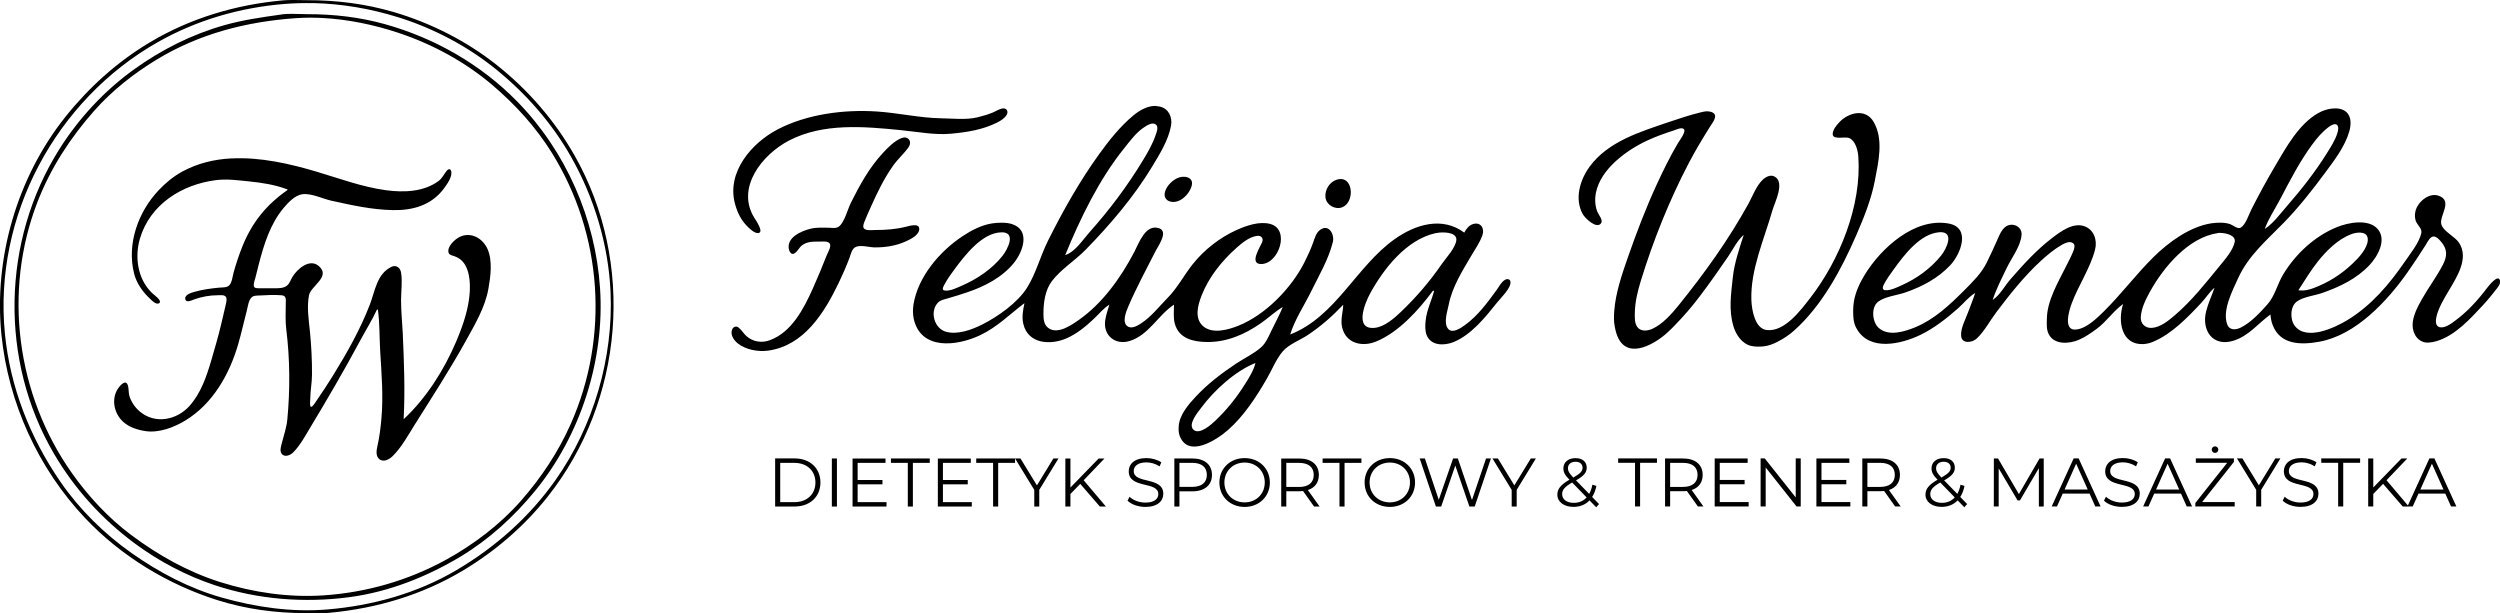
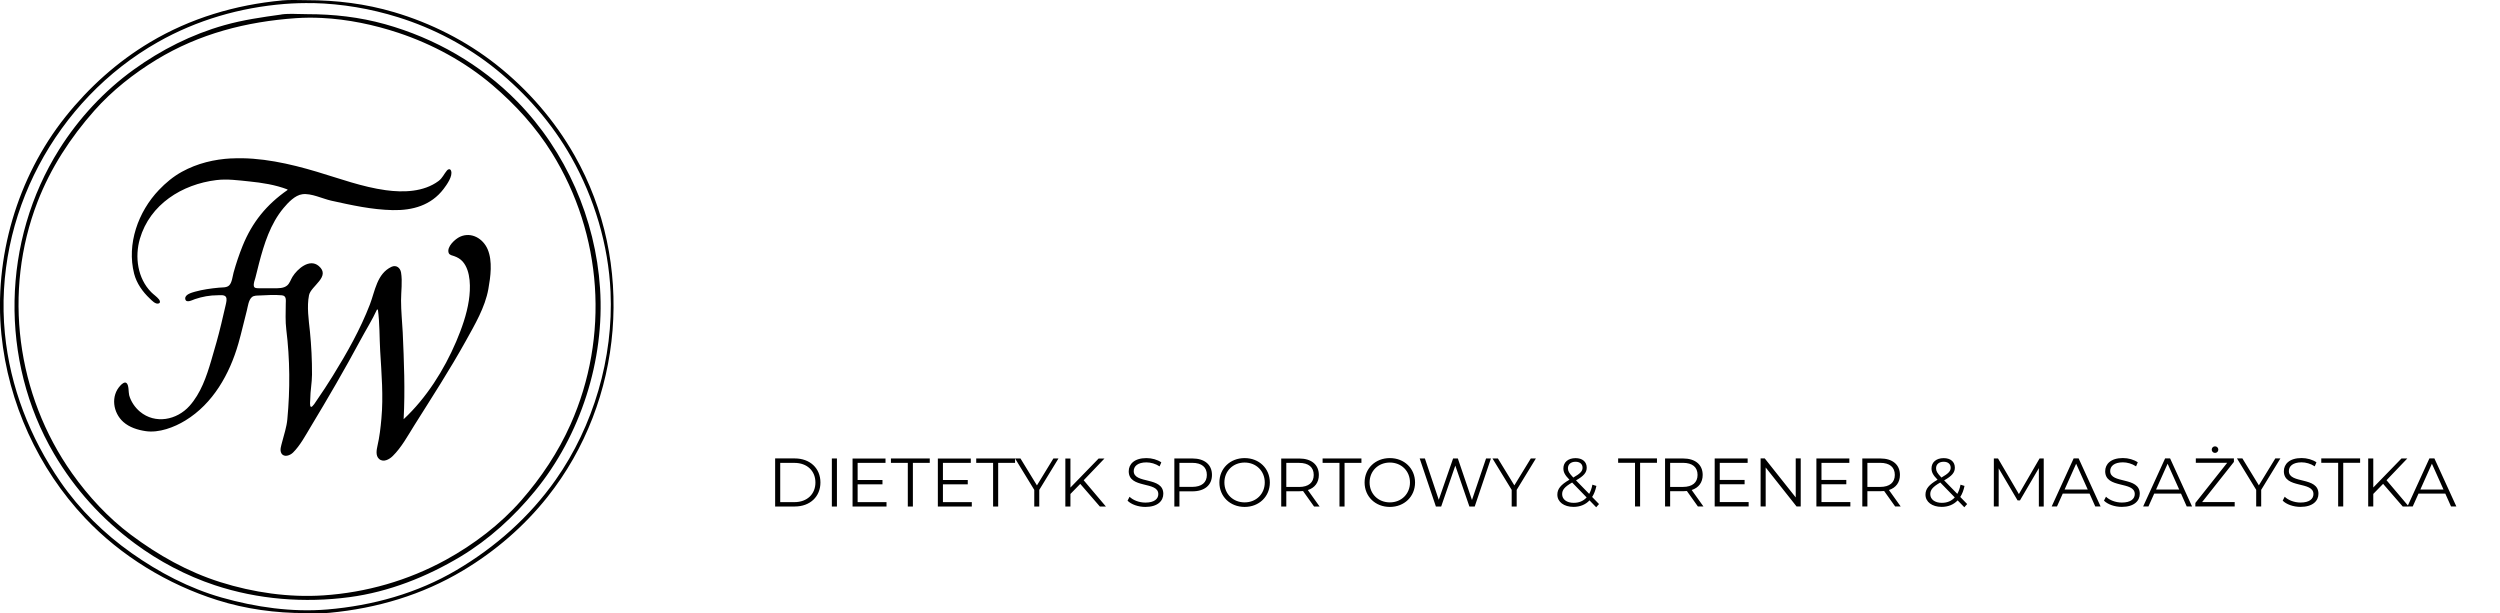
<svg xmlns="http://www.w3.org/2000/svg" width="599.99" height="147.19" version="1.1" viewBox="0 0 59.999 14.719">
  <g transform="translate(-20.788 -97.444)">
-     <path d="m48.537 99.986c-0.202-0.008-0.395 0.102-0.547 0.227-0.324 0.269-0.588 0.604-0.833 0.944-0.465 0.646-0.859 1.348-1.215 2.059-0.181 0.36-0.29 0.789-0.503 1.129-0.228 0.365-0.701 0.697-1.08 0.888-0.249 0.125-0.594 0.253-0.875 0.171-0.273-0.081-0.388-0.478-0.189-0.694 0.062-0.067 0.162-0.082 0.245-0.107 0.155-0.045 0.309-0.092 0.461-0.144 0.423-0.143 0.845-0.359 1.128-0.715 0.211-0.265 0.393-0.777-0.053-0.922-0.138-0.045-0.332-0.038-0.475-0.017-0.254 0.038-0.499 0.166-0.71 0.306-0.548 0.362-1.072 0.972-1.18 1.641-0.017 0.107-0.017 0.229 0.004 0.335 0.167 0.772 1.035 0.666 1.591 0.404 0.412-0.195 0.706-0.496 1.062-0.767l0.005 4e-3c-0.034 0.16-0.065 0.326-0.026 0.489 0.114 0.488 0.659 0.516 1.046 0.343 0.251-0.112 0.464-0.29 0.661-0.478 0.116-0.11 0.221-0.243 0.358-0.326-0.038 0.126-0.081 0.247-0.1 0.377-0.052 0.362 0.241 0.602 0.589 0.494 0.461-0.144 0.679-0.62 1.062-0.871 0 0.149-0.021 0.316 0.021 0.461 0.103 0.356 0.439 0.429 0.76 0.435 0.476 9e-3 0.907-0.176 1.296-0.445 0.182-0.125 0.344-0.283 0.534-0.395-0.082 0.195-0.183 0.384-0.276 0.575-0.066 0.137-0.131 0.293-0.247 0.395-0.175 0.154-0.402 0.259-0.596 0.388-0.345 0.228-0.688 0.491-0.97 0.794-0.18 0.194-0.39 0.434-0.409 0.712-0.004 0.069-0.004 0.143 0.017 0.21 0.2 0.574 0.899 0.112 1.165-0.121 0.384-0.337 0.677-0.791 0.932-1.23 0.123-0.211 0.223-0.469 0.381-0.655 0.148-0.174 0.412-0.269 0.601-0.394 0.315-0.21 0.593-0.453 0.852-0.728-0.003 0.185-0.071 0.357-0.025 0.545 0.092 0.387 0.481 0.472 0.809 0.34 0.544-0.22 1.028-0.759 1.369-1.22h0.03c-0.063 0.238-0.179 0.464-0.204 0.713-0.013 0.113-0.017 0.247 0.025 0.354 0.106 0.26 0.428 0.253 0.649 0.162 0.423-0.174 0.764-0.6 1.042-0.949 0.087-0.11 0.339-0.346 0.319-0.497-0.009-0.065-0.075-0.076-0.125-0.049-0.089 0.048-0.141 0.155-0.198 0.234-0.221 0.306-0.461 0.634-0.771 0.856-0.092 0.066-0.292 0.208-0.397 0.095-0.125-0.135-0.021-0.43 0.009-0.583 0.08-0.421 0.327-0.811 0.54-1.174 0.093-0.158 0.213-0.328 0.271-0.502 0.053-0.16-0.044-0.316-0.224-0.262-0.102 0.03-0.166 0.117-0.214 0.206-0.529-0.394-1.171-0.198-1.672 0.158-0.92 0.654-1.412 1.86-2.505 2.287 0.107-0.353 0.34-0.702 0.503-1.034 0.184-0.374 0.423-0.781 0.521-1.187 0.044-0.181-0.097-0.441-0.305-0.291-0.097 0.07-0.13 0.198-0.168 0.305-0.059 0.163-0.131 0.321-0.209 0.475-0.315 0.622-0.933 1.26-1.584 1.521-0.243 0.098-0.621 0.207-0.846 0.013-0.219-0.189-0.128-0.508-0.038-0.738 0.17-0.436 0.482-0.826 0.828-1.135 0.136-0.122 0.314-0.271 0.503-0.296 0.095-0.013 0.158 0.054 0.124 0.146-0.038 0.107-0.337 0.543-0.013 0.53 0.417-0.017 0.684-0.831 0.208-0.961-0.26-0.071-0.572 0.038-0.807 0.143-0.405 0.182-0.779 0.474-1.056 0.821-0.213 0.267-0.363 0.567-0.606 0.813-0.198 0.201-0.386 0.444-0.622 0.601-0.08 0.053-0.211 0.136-0.311 0.092-0.179-0.079-0.061-0.367-0.008-0.489 0.194-0.452 0.43-0.888 0.653-1.327 0.061-0.121 0.32-0.474 0.085-0.552-0.323-0.107-0.481 0.352-0.592 0.566-0.318 0.609-0.758 1.232-1.329 1.632-0.181 0.127-0.511 0.36-0.734 0.198-0.109-0.079-0.119-0.212-0.119-0.335-0.002-0.262 0.038-0.576 0.202-0.791 0.22-0.288 0.563-0.499 0.816-0.759 0.587-0.602 1.151-1.263 1.587-1.984 0.181-0.299 0.396-0.642 0.458-0.992 0.034-0.2-0.059-0.409-0.27-0.454-0.029-0.007-0.058-0.01-0.087-0.011zm-3.672 0.059c-0.082 6e-3 -0.163 0.062-0.237 0.094-0.126 0.053-0.258 0.091-0.39 0.123-0.268 0.063-0.592 0.025-0.866 0.021-0.513-9e-3 -1.024-0.129-1.536-0.163-0.784-0.052-1.669 0.06-2.375 0.424-0.631 0.326-1.241 1.031-1.033 1.793 0.061 0.224 0.157 0.416 0.331 0.574 0.055 0.05 0.13 0.121 0.209 0.126 0.183 9e-3 -0.047-0.318-0.078-0.368-0.446-0.723 0.194-1.52 0.836-1.853 0.823-0.427 1.807-0.336 2.697-0.247 0.385 0.038 0.8 0.12 1.187 0.084 0.378-0.034 0.759-0.094 1.103-0.265 0.087-0.043 0.189-0.105 0.238-0.193 0.038-0.072 0.003-0.153-0.084-0.149zm31.983 1e-3c-0.156-6e-3 -0.329 0.054-0.44 0.121-0.457 0.268-0.757 0.818-1.018 1.261-0.199 0.337-0.388 0.684-0.565 1.033-0.062 0.122-0.139 0.371-0.258 0.445-0.074 0.045-0.184-0.055-0.252-0.081-0.133-0.049-0.321-0.042-0.46-0.021-0.517 0.082-1.025 0.454-1.387 0.813-0.418 0.414-0.765 0.881-1.184 1.296-0.168 0.166-0.421 0.415-0.67 0.44-0.325 0.034-0.162-0.479-0.105-0.63 0.163-0.436 0.439-0.832 0.559-1.285 0.059-0.225-0.021-0.483-0.259-0.566-0.27-0.093-0.565 0.127-0.766 0.28-0.381 0.291-0.69 0.634-1.004 0.993-0.139 0.159-0.247 0.375-0.423 0.494l-5e-3 4e-3c0.088-0.267 0.218-0.52 0.34-0.773 0.116-0.241 0.334-0.518 0.354-0.791 0.017-0.208-0.234-0.311-0.39-0.189-0.097 0.076-0.146 0.205-0.194 0.314-0.082 0.183-0.164 0.365-0.254 0.545-0.129 0.259-0.338 0.463-0.54 0.665-0.348 0.348-0.712 0.693-1.173 0.884-0.257 0.106-0.647 0.228-0.881 0.013-0.152-0.139-0.189-0.496-5e-3 -0.63 0.166-0.122 0.455-0.151 0.65-0.219 0.407-0.142 0.776-0.337 1.075-0.652 0.247-0.26 0.509-0.904-0.042-1.002-0.817-0.145-1.621 0.593-2.012 1.233-0.117 0.191-0.224 0.421-0.259 0.644-0.021 0.134-0.021 0.271-0.009 0.405 0.009 0.084 0.03 0.163 0.073 0.237 0.309 0.558 1.072 0.377 1.535 0.153 0.327-0.159 0.619-0.388 0.891-0.627 0.141-0.123 0.26-0.282 0.422-0.378-0.05 0.156-0.114 0.307-0.17 0.461-0.06 0.166-0.184 0.389-0.168 0.57 0.017 0.199 0.267 0.163 0.373 0.064 0.185-0.171 0.317-0.428 0.469-0.629 0.327-0.433 0.667-0.863 1.067-1.232 0.157-0.144 0.329-0.288 0.515-0.393 0.07-0.038 0.171-0.088 0.25-0.044 0.065 0.034 0.049 0.112 0.03 0.169-0.051 0.139-0.125 0.272-0.191 0.405-0.187 0.377-0.448 0.81-0.455 1.243-0.003 0.119-0.013 0.251 0.038 0.362 0.125 0.273 0.492 0.25 0.728 0.149 0.157-0.068 0.298-0.166 0.435-0.268 0.233-0.173 0.397-0.427 0.629-0.592-0.132 0.402-0.047 0.99 0.489 0.962 0.083-6e-3 0.161-0.025 0.238-0.059 0.438-0.183 0.829-0.588 1.148-0.93 0.111-0.118 0.194-0.259 0.319-0.364-0.066 0.187-0.15 0.366-0.2 0.559-0.121 0.464 0.157 0.872 0.661 0.711 0.365-0.117 0.582-0.412 0.881-0.628 0.006 0.088 0.021 0.169 0.052 0.251 0.183 0.487 0.693 0.481 1.121 0.403 0.876-0.159 1.627-0.972 2.114-1.662 0.154-0.218 0.3-0.442 0.443-0.667 0.038-0.063 0.105-0.209 0.198-0.196 0.065 9e-3 0.123 0.074 0.163 0.121 0.161 0.185 0.154 0.352 0.045 0.561-0.147 0.282-0.341 0.538-0.497 0.815-0.105 0.186-0.232 0.419-0.228 0.638 0.004 0.216 0.144 0.419 0.374 0.412 0.07-4e-3 0.142-0.017 0.21-0.038 0.446-0.139 0.799-0.532 1.107-0.863 0.113-0.121 0.218-0.253 0.321-0.384 0.042-0.052 0.099-0.125 0.086-0.197-0.034-0.189-0.281 0.131-0.313 0.173-0.222 0.294-0.47 0.566-0.767 0.785-0.095 0.07-0.267 0.202-0.393 0.144-0.085-0.038-0.069-0.171-0.052-0.244 0.051-0.217 0.182-0.431 0.295-0.622 0.19-0.323 0.492-0.778 0.247-1.15-0.101-0.154-0.37-0.267-0.424-0.438-0.064-0.202 0.292-0.567-0.067-0.692-0.239-0.083-0.516 0.162-0.559 0.388-0.017 0.087-0.013 0.186 0.034 0.264 0.046 0.082 0.134 0.149 0.109 0.253-0.056 0.229-0.255 0.474-0.386 0.666-0.379 0.551-0.808 1.062-1.387 1.414-0.299 0.182-0.983 0.507-1.264 0.137-0.116-0.153-0.113-0.468 0.056-0.586 0.16-0.112 0.424-0.138 0.608-0.203 0.42-0.148 0.823-0.34 1.132-0.669 0.194-0.206 0.422-0.608 0.193-0.867-0.221-0.25-0.707-0.152-0.974-0.044-0.537 0.218-0.993 0.643-1.292 1.136-0.14 0.232-0.198 0.517-0.379 0.72-0.18 0.201-0.392 0.432-0.636 0.554-0.123 0.062-0.275 0.075-0.33-0.081-0.117-0.332 0.124-0.794 0.257-1.088 0.25-0.555 0.686-0.918 1.104-1.347 0.361-0.371 0.691-0.791 0.998-1.207 0.219-0.296 0.468-0.621 0.572-0.98 0.044-0.153 0.059-0.351-0.071-0.469-0.066-0.059-0.154-0.084-0.248-0.087zm-15.063 0.069c-0.071-4e-3 -0.148 0.017-0.208 0.032-0.25 0.064-0.496 0.143-0.74 0.227-0.68 0.232-1.455 0.463-1.898 1.069-0.233 0.318-0.37 0.775-0.164 1.143 0.05 0.089 0.327 0.364 0.436 0.219 0.056-0.076-0.047-0.193-0.078-0.259-0.066-0.141-0.074-0.322-0.044-0.474 0.112-0.573 0.736-1.024 1.231-1.255 0.208-0.097 0.425-0.173 0.643-0.244 0.054-0.017 0.185-0.083 0.236-0.03 0.062 0.064-0.105 0.274-0.138 0.331-0.191 0.324-0.358 0.662-0.515 1.004-0.261 0.567-0.485 1.154-0.69 1.743-0.144 0.413-0.294 0.848-0.327 1.287-0.009 0.123-0.013 0.256 0.013 0.377 0.017 0.094 0.043 0.193 0.086 0.279 0.258 0.509 0.892 0.122 1.174-0.136 0.065-0.059 0.128-0.121 0.189-0.185 0.202-0.208 0.392-0.427 0.568-0.658 0.244-0.32 0.475-0.648 0.701-0.98 0.116-0.17 0.22-0.39 0.377-0.524-0.106 0.33-0.227 0.679-0.263 1.026-0.042 0.401-0.102 0.776 0.017 1.173 0.059 0.197 0.204 0.412 0.415 0.464 0.099 0.025 0.207 0.021 0.307 0.013 0.121-0.013 0.231-0.057 0.338-0.112 0.138-0.071 0.274-0.16 0.39-0.263 0.678-0.606 1.137-1.468 1.496-2.292 0.183-0.421 0.361-0.861 0.447-1.313 0.085-0.446 0.215-0.986-0.03-1.408-0.193-0.332-0.604-0.228-0.827 0.013-0.066 0.071-0.161 0.184-0.155 0.288 0.009 0.135 0.302 0.048 0.392 0.086 0.156 0.065 0.213 0.298 0.223 0.451 0.081 1.168-0.446 2.474-1.155 3.389-0.227 0.293-0.62 0.825-1.05 0.768-0.281-0.038-0.354-0.492-0.362-0.72-0.025-0.725 0.309-1.464 0.505-2.151 0.056-0.195 0.312-0.679 0.047-0.814-0.097-0.05-0.211 0.013-0.282 0.081-0.151 0.144-0.237 0.383-0.336 0.565-0.479 0.871-1.056 1.673-1.679 2.445-0.169 0.209-0.382 0.451-0.63 0.565-0.121 0.055-0.287 0.074-0.369-0.053-0.061-0.094-0.055-0.222-0.053-0.33 0.004-0.264 0.07-0.53 0.148-0.782 0.295-0.959 0.684-1.93 1.15-2.818 0.158-0.301 0.332-0.591 0.513-0.878 0.05-0.079 0.187-0.244 0.069-0.322-0.034-0.022-0.075-0.032-0.117-0.033zm-13.323 0.294h1.39e-4c0.023 1e-3 0.044 7e-3 0.063 0.021 0.073 0.055 0.026 0.178 0.001 0.246-0.072 0.216-0.189 0.42-0.307 0.614-0.37 0.613-0.805 1.192-1.282 1.726-0.164 0.184-0.342 0.471-0.585 0.551 0.359-0.878 0.817-1.823 1.415-2.564 0.149-0.185 0.295-0.391 0.499-0.517 0.049-0.032 0.127-0.079 0.195-0.077zm28.366 0.014c0.013 4e-4 0.026 6e-3 0.037 0.011 0.061 0.038 0.038 0.141 0.021 0.197-0.053 0.179-0.164 0.346-0.262 0.503-0.276 0.442-0.606 0.861-0.948 1.253-0.168 0.192-0.32 0.409-0.535 0.552 0.089-0.247 0.245-0.477 0.367-0.709 0.238-0.453 0.475-0.916 0.78-1.328 0.108-0.146 0.233-0.293 0.379-0.403 0.038-0.028 0.105-0.077 0.161-0.074zm-34.348 0.322c-0.018 2e-3 -0.036 6e-3 -0.056 0.012l0.001 1e-3c-0.169 0.062-0.336 0.236-0.455 0.365-0.323 0.35-0.55 0.764-0.761 1.187-0.079 0.158-0.147 0.45-0.281 0.566-0.062 0.053-0.159 0.038-0.234 0.034-0.153-2e-3 -0.311-0.013-0.461 0.025-0.216 0.055-0.581 0.21-0.51 0.502 0.013 0.053 0.059 0.124 0.122 0.093 0.077-0.038 0.12-0.143 0.188-0.196 0.128-0.099 0.283-0.092 0.437-0.092 0.065 2.1e-4 0.189-0.017 0.231 0.047 0.047 0.07-0.049 0.222-0.075 0.288-0.105 0.268-0.215 0.534-0.333 0.796-0.216 0.481-0.508 1.049-1.038 1.239-0.19 0.068-0.399 0.034-0.551-0.1-0.071-0.062-0.119-0.153-0.194-0.209-0.06-0.045-0.127-0.013-0.153 0.052-0.048 0.124 0.044 0.256 0.137 0.33 0.189 0.151 0.484 0.206 0.72 0.175 0.869-0.116 1.355-0.906 1.702-1.626 0.095-0.197 0.182-0.397 0.259-0.601 0.03-0.08 0.054-0.207 0.134-0.254 0.118-0.069 0.33-1.8e-4 0.461 2e-3 0.262 4e-3 0.528-0.038 0.768-0.149 0.11-0.05 0.334-0.16 0.31-0.314-0.017-0.119-0.241-0.052-0.31-0.034-0.254 0.064-0.493 0.08-0.754 0.08-0.069 0-0.227 0.025-0.268-0.048-0.025-0.044 2e-3 -0.105 0.017-0.148 0.047-0.123 0.104-0.243 0.157-0.363 0.151-0.34 0.317-0.682 0.533-0.987 0.112-0.158 0.263-0.287 0.372-0.444 0.081-0.118 0.01-0.241-0.113-0.231zm6.721 0.941c-0.038-1e-3 -0.078 6e-3 -0.113 0.016-0.146 0.047-0.298 0.195-0.34 0.343-0.055 0.198 0.129 0.284 0.297 0.231 0.159-0.05 0.309-0.223 0.346-0.385 0.032-0.142-0.074-0.203-0.19-0.205zm3.764 0.054c-0.032-4e-5 -0.067 6e-3 -0.105 0.019-0.169 0.059-0.283 0.249-0.261 0.425 0.021 0.179 0.229 0.299 0.398 0.236 0.292-0.109 0.277-0.68-0.032-0.68zm14.366 1.277c0.377-0.025 0.173 0.397 0.047 0.555-0.245 0.307-0.578 0.55-0.934 0.711-0.116 0.052-0.276 0.135-0.407 0.126-0.091-6e-3 -0.064-0.087-0.034-0.144 0.065-0.124 0.148-0.239 0.23-0.351 0.245-0.341 0.636-0.864 1.098-0.896zm-22.505 2e-3h1.38e-4c0.36-2e-3 0.142 0.412 0.021 0.566-0.252 0.318-0.614 0.56-0.984 0.719-0.112 0.048-0.282 0.135-0.408 0.112-0.075-0.013-0.026-0.097-0.004-0.138 0.067-0.125 0.149-0.243 0.234-0.357 0.251-0.338 0.671-0.897 1.141-0.901zm10.624 4e-3v1.4e-4c0.144 6e-3 0.295 0.046 0.29 0.174-0.009 0.184-0.247 0.435-0.349 0.582-0.289 0.421-0.614 0.798-0.983 1.151-0.159 0.152-0.387 0.351-0.613 0.38-0.518 0.066-0.254-0.589-0.12-0.832 0.326-0.592 0.863-1.277 1.558-1.437 0.046-0.011 0.13-0.021 0.216-0.018zm21.992 4e-3c0.079 6e-3 0.148 0.036 0.166 0.116 0.042 0.177-0.145 0.409-0.257 0.525-0.261 0.273-0.565 0.491-0.913 0.639-0.157 0.067-0.317 0.13-0.489 0.102l-4.18e-4 -2.8e-4c0.153-0.235 0.294-0.472 0.469-0.692 0.208-0.261 0.483-0.534 0.802-0.654 0.056-0.021 0.143-0.041 0.222-0.036zm-3.367 6e-3 1.41e-4 1e-3c0.142 1e-3 0.376 0.059 0.345 0.217-0.042 0.205-0.246 0.435-0.375 0.592-0.329 0.402-0.653 0.814-1.049 1.155-0.153 0.132-0.357 0.303-0.568 0.315-0.157 9e-3 -0.273-0.102-0.262-0.261 0.013-0.219 0.124-0.433 0.228-0.622 0.324-0.582 0.924-1.295 1.626-1.393v-2.7e-4c0.015-4e-3 0.034-4e-3 0.054-4e-3zm-23.157 3.123c-0.044 0.181-0.154 0.353-0.252 0.509-0.202 0.322-0.43 0.607-0.705 0.87-0.098 0.094-0.389 0.359-0.533 0.219-0.135-0.133 0.111-0.419 0.188-0.524 0.309-0.416 0.814-0.881 1.301-1.074z" stop-color="#000000" style="-inkscape-stroke:none;font-variation-settings:normal" />
    <path d="m27.852 97.444v1.06e-4c-0.1-0.001-0.2 0.001-0.298 0.01v0.001c-1.116 0.104-2.199 0.426-3.166 1.003-0.783 0.467-1.463 1.079-2.031 1.791-1.155 1.448-1.721 3.381-1.535 5.225 0.165 1.634 0.88 3.21 2.01 4.405 0.859 0.909 1.98 1.591 3.171 1.967 0.687 0.217 1.398 0.312 2.116 0.312 0.19 0 0.386 0.013 0.576-7e-3 1.137-0.107 2.222-0.427 3.206-1.016 0.775-0.464 1.465-1.058 2.027-1.766 1.837-2.313 2.109-5.621 0.651-8.191-0.479-0.844-1.118-1.58-1.878-2.181-0.725-0.573-1.57-0.999-2.455-1.261-0.688-0.203-1.38-0.288-2.095-0.288-0.099 0-0.199-0.004-0.299-0.004zm0.452 0.074c0.69 0.016 1.383 0.135 2.036 0.339 0.851 0.265 1.666 0.693 2.358 1.255 0.722 0.587 1.342 1.293 1.801 2.106 0.553 0.98 0.891 2.105 0.942 3.23 0.071 1.578-0.408 3.221-1.318 4.513-0.627 0.89-1.442 1.612-2.378 2.165-0.943 0.557-2.017 0.854-3.102 0.945-0.85 0.071-1.72-0.055-2.535-0.286-0.774-0.22-1.504-0.603-2.16-1.066-0.659-0.465-1.251-1.046-1.709-1.711-0.731-1.062-1.209-2.277-1.334-3.564-0.273-2.815 1.222-5.602 3.673-6.99 0.933-0.529 1.972-0.829 3.038-0.915 0.228-0.018 0.458-0.024 0.688-0.019zm-0.453 0.259c-0.104-0.002-0.208 1.02e-4 -0.308 0.013v0.002c-0.463 0.064-0.92 0.129-1.373 0.257-0.783 0.221-1.512 0.59-2.17 1.064-0.71 0.511-1.323 1.173-1.789 1.913-1.381 2.192-1.44 5.068-0.127 7.308 0.496 0.846 1.152 1.57 1.94 2.153 0.578 0.428 1.234 0.774 1.917 1.001 1.037 0.344 2.156 0.432 3.237 0.287 0.943-0.126 1.849-0.485 2.661-0.972 0.686-0.412 1.283-0.959 1.789-1.576 1.093-1.332 1.675-3.144 1.561-4.864-0.11-1.668-0.816-3.286-1.989-4.484-0.87-0.888-1.979-1.522-3.173-1.855-0.613-0.171-1.23-0.24-1.865-0.24-0.101 0-0.206-0.005-0.31-0.006zm0.658 0.098c0.626 0.03 1.26 0.164 1.841 0.357 0.819 0.273 1.598 0.695 2.257 1.255 0.553 0.471 1.041 1.007 1.426 1.626 1.216 1.957 1.386 4.411 0.448 6.516-0.297 0.667-0.703 1.277-1.183 1.825-0.501 0.573-1.14 1.058-1.806 1.424-0.905 0.497-1.914 0.787-2.943 0.855-0.83 0.055-1.682-0.069-2.472-0.318-0.781-0.246-1.495-0.648-2.148-1.137-0.544-0.407-1.02-0.922-1.412-1.475-1.332-1.883-1.663-4.361-0.828-6.516 0.314-0.811 0.789-1.54 1.364-2.189 0.424-0.479 0.946-0.89 1.492-1.222 1.026-0.623 2.157-0.913 3.344-0.996v1.06e-4c0.205-0.014 0.412-0.016 0.621-0.005zm-2.166 3.37c-0.413 0.022-0.817 0.117-1.19 0.322-0.207 0.114-0.388 0.265-0.551 0.436-0.499 0.523-0.776 1.297-0.595 2.01 0.059 0.23 0.204 0.434 0.375 0.595 0.049 0.046 0.138 0.147 0.216 0.118 0.046-0.016 0.029-0.067 0.006-0.096-0.052-0.066-0.129-0.115-0.188-0.175-0.327-0.332-0.397-0.845-0.271-1.28 0.242-0.828 1.012-1.308 1.836-1.409 0.262-0.032 0.527 6e-3 0.786 0.032 0.314 0.032 0.626 0.08 0.922 0.193l-0.002 4e-3v0.01c-0.501 0.348-0.847 0.773-1.077 1.341-0.084 0.208-0.156 0.423-0.216 0.639-0.025 0.091-0.037 0.241-0.107 0.309-0.059 0.058-0.169 0.046-0.245 0.054-0.197 0.019-0.385 0.044-0.576 0.097-0.075 0.022-0.249 0.066-0.232 0.174 0.019 0.112 0.175 0.022 0.232 4e-3 0.176-0.06 0.359-0.093 0.545-0.093 0.056 0 0.158-0.016 0.196 0.036 0.036 0.049 0.009 0.141-0.002 0.194-0.037 0.153-0.072 0.307-0.108 0.461-0.07 0.296-0.155 0.588-0.241 0.88-0.113 0.383-0.249 0.782-0.52 1.085-0.304 0.34-0.823 0.444-1.19 0.137-0.119-0.1-0.217-0.243-0.258-0.394-0.019-0.073-0.003-0.243-0.065-0.293-0.045-0.036-0.112 0.025-0.141 0.056-0.245 0.253-0.182 0.659 0.066 0.879 0.146 0.13 0.345 0.192 0.535 0.22 0.318 0.048 0.686-0.091 0.953-0.255 0.664-0.405 1.062-1.114 1.272-1.844 0.076-0.263 0.134-0.531 0.204-0.796 0.025-0.098 0.04-0.25 0.12-0.32 0.051-0.045 0.132-0.037 0.196-0.041 0.17-0.01 0.353-0.019 0.523-4e-3 0.117 0.01 0.096 0.117 0.095 0.207-9.91e-4 0.205-0.013 0.414 0.013 0.618 0.088 0.712 0.092 1.435 0.025 2.148-0.016 0.187-0.081 0.374-0.127 0.555-0.019 0.081-0.061 0.184-0.016 0.264 0.062 0.108 0.21 0.051 0.278-0.016 0.172-0.169 0.302-0.415 0.426-0.621 0.413-0.684 0.815-1.375 1.193-2.079 0.131-0.244 0.281-0.481 0.397-0.733h0.022c0.045 0.327 0.036 0.665 0.055 0.995 0.032 0.537 0.079 1.086 0.029 1.624-0.019 0.216-0.045 0.439-0.094 0.65-0.022 0.099-0.048 0.237 0.037 0.314 0.102 0.094 0.248 0.013 0.33-0.069 0.208-0.204 0.363-0.49 0.517-0.736 0.423-0.673 0.853-1.335 1.239-2.031 0.213-0.385 0.459-0.8 0.538-1.239 0.053-0.295 0.104-0.669-0.016-0.953-0.11-0.259-0.391-0.427-0.664-0.303-0.115 0.052-0.326 0.241-0.272 0.389 0.019 0.052 0.089 0.061 0.134 0.077 0.08 0.029 0.148 0.068 0.204 0.132 0.199 0.23 0.189 0.646 0.146 0.931-0.051 0.338-0.17 0.671-0.303 0.985-0.291 0.682-0.716 1.357-1.262 1.865 0.037-0.695 0.009-1.39-0.022-2.085-0.013-0.256-0.04-0.508-0.04-0.765 0-0.217 0.036-0.455 0-0.67-0.019-0.116-0.117-0.19-0.23-0.137-0.35 0.166-0.394 0.582-0.517 0.901-0.231 0.6-0.553 1.17-0.891 1.715-0.123 0.198-0.25 0.394-0.383 0.585-0.016 0.022-0.107 0.178-0.142 0.159-0.036-0.019-0.016-0.152-0.016-0.186 7.78e-4 -0.197 0.041-0.39 0.042-0.587 0.002-0.344-0.016-0.695-0.05-1.037-0.029-0.278-0.077-0.592-0.022-0.869 0.045-0.224 0.532-0.447 0.234-0.701-0.223-0.19-0.517 0.075-0.63 0.258-0.041 0.067-0.067 0.157-0.128 0.209-0.085 0.072-0.212 0.067-0.316 0.067-0.122 1.4e-4 -0.245 3e-3 -0.367-3.1e-4 -0.04-1e-3 -0.107 2e-3 -0.116-0.05-0.013-0.062 0.019-0.142 0.036-0.201 0.032-0.115 0.056-0.231 0.087-0.346 0.123-0.469 0.272-0.948 0.589-1.328 0.108-0.129 0.275-0.309 0.452-0.331 0.211-0.029 0.485 0.108 0.691 0.154 0.487 0.108 0.977 0.217 1.477 0.227 0.476 0.01 0.921-0.113 1.221-0.508 0.072-0.095 0.23-0.312 0.178-0.439-0.019-0.049-0.066-0.041-0.096-6e-3 -0.074 0.087-0.108 0.184-0.204 0.255-0.356 0.264-0.844 0.278-1.266 0.22-0.567-0.078-1.109-0.28-1.655-0.443-0.644-0.192-1.359-0.356-2.048-0.319z" stop-color="#000000" style="-inkscape-stroke:none;font-variation-settings:normal" />
    <path d="m39.391 109.6h0.469c0.369 0 0.618-0.237 0.618-0.577s-0.249-0.577-0.618-0.577h-0.469zm0.122-0.105v-0.942h0.341c0.306 0 0.504 0.194 0.504 0.471s-0.198 0.471-0.504 0.471zm1.239 0.105h0.122v-1.153h-0.122zm0.497 0h0.815v-0.105h-0.693v-0.428h0.596v-0.104h-0.596v-0.41h0.669v-0.105h-0.791zm1.326 0h0.122v-1.048h0.405v-0.105h-0.932v0.105h0.405zm0.721 0h0.815v-0.105h-0.693v-0.428h0.596v-0.104h-0.596v-0.41h0.669v-0.105h-0.791zm1.326 0h0.122v-1.048h0.405v-0.105h-0.932v0.105h0.405zm0.988 0h0.12v-0.399l0.461-0.754h-0.122l-0.395 0.646-0.395-0.646h-0.13l0.461 0.754zm0.746 0h0.122v-0.301l0.236-0.242 0.471 0.544h0.145l-0.534-0.631 0.499-0.522h-0.14l-0.677 0.697v-0.697h-0.122zm1.921 0.01c0.295 0 0.43-0.145 0.43-0.315 0-0.42-0.71-0.229-0.71-0.545 0-0.115 0.094-0.209 0.305-0.209 0.102 0 0.217 0.031 0.316 0.096l0.041-0.097c-0.092-0.064-0.227-0.102-0.357-0.102-0.293 0-0.425 0.147-0.425 0.316 0 0.427 0.71 0.232 0.71 0.548 0 0.114-0.094 0.204-0.31 0.204-0.152 0-0.298-0.059-0.38-0.14l-0.048 0.094c0.086 0.089 0.255 0.15 0.428 0.15zm0.695-0.01h0.122v-0.364h0.31c0.293 0 0.471-0.148 0.471-0.394 0-0.247-0.178-0.395-0.471-0.395h-0.432zm0.122-0.471v-0.577h0.306c0.231 0 0.352 0.105 0.352 0.29 0 0.181-0.122 0.287-0.352 0.287zm1.565 0.481c0.346 0 0.605-0.249 0.605-0.586 0-0.338-0.259-0.586-0.605-0.586-0.349 0-0.606 0.25-0.606 0.586 0 0.336 0.257 0.586 0.606 0.586zm0-0.109c-0.278 0-0.486-0.203-0.486-0.478 0-0.275 0.208-0.478 0.486-0.478 0.277 0 0.483 0.203 0.483 0.478 0 0.275-0.206 0.478-0.483 0.478zm0.878 0.099h0.122v-0.366h0.31c0.031 0 0.063-1e-3 0.092-5e-3l0.264 0.371h0.133l-0.282-0.395c0.168-0.054 0.264-0.183 0.264-0.362 0-0.247-0.178-0.395-0.471-0.395h-0.432zm0.122-0.469v-0.578h0.306c0.231 0 0.352 0.105 0.352 0.29 0 0.181-0.122 0.288-0.352 0.288zm1.276 0.469h0.122v-1.048h0.405v-0.105h-0.932v0.105h0.405zm1.209 0.01c0.346 0 0.605-0.249 0.605-0.586 0-0.338-0.259-0.586-0.605-0.586-0.349 0-0.606 0.25-0.606 0.586 0 0.336 0.257 0.586 0.606 0.586zm0-0.109c-0.278 0-0.486-0.203-0.486-0.478 0-0.275 0.208-0.478 0.486-0.478 0.277 0 0.483 0.203 0.483 0.478 0 0.275-0.206 0.478-0.483 0.478zm1.105 0.099h0.127l0.339-0.982 0.338 0.982h0.128l0.389-1.153h-0.117l-0.338 0.997-0.339-0.997h-0.114l-0.344 0.992-0.333-0.992h-0.125zm1.819 0h0.12v-0.399l0.461-0.754h-0.122l-0.395 0.646-0.395-0.646h-0.13l0.461 0.754zm2.028 0.018 0.068-0.077-0.165-0.17c0.046-0.072 0.081-0.161 0.102-0.265l-0.096-0.03c-0.016 0.087-0.043 0.161-0.077 0.221l-0.316-0.324c0.188-0.107 0.257-0.189 0.257-0.305 0-0.143-0.105-0.229-0.268-0.229-0.178 0-0.292 0.099-0.292 0.245 0 0.089 0.033 0.16 0.145 0.273-0.211 0.122-0.29 0.222-0.29 0.359 0 0.175 0.161 0.293 0.387 0.293 0.156 0 0.288-0.053 0.385-0.156zm-0.229-0.236c-0.079 0.087-0.184 0.13-0.31 0.13-0.166 0-0.278-0.082-0.278-0.208 0-0.1 0.056-0.175 0.24-0.28zm-0.321-0.478c-0.102-0.107-0.128-0.155-0.128-0.222 0-0.092 0.068-0.156 0.183-0.156 0.107 0 0.168 0.058 0.168 0.143 0 0.082-0.054 0.14-0.222 0.236zm1.482 0.695h0.122v-1.048h0.405v-0.105h-0.932v0.105h0.405zm0.721 0h0.122v-0.366h0.31c0.031 0 0.063-1e-3 0.092-5e-3l0.264 0.371h0.133l-0.282-0.395c0.168-0.054 0.264-0.183 0.264-0.362 0-0.247-0.178-0.395-0.471-0.395h-0.432zm0.122-0.469v-0.578h0.306c0.231 0 0.352 0.105 0.352 0.29 0 0.181-0.122 0.288-0.352 0.288zm1.069 0.469h0.815v-0.105h-0.693v-0.428h0.596v-0.104h-0.596v-0.41h0.669v-0.105h-0.791zm1.102 0h0.122v-0.936l0.741 0.936h0.1v-1.153h-0.12v0.936l-0.743-0.936h-0.1zm1.339 0h0.815v-0.105h-0.693v-0.428h0.596v-0.104h-0.596v-0.41h0.669v-0.105h-0.791zm1.102 0h0.122v-0.366h0.31c0.031 0 0.063-1e-3 0.092-5e-3l0.264 0.371h0.133l-0.282-0.395c0.168-0.054 0.264-0.183 0.264-0.362 0-0.247-0.178-0.395-0.471-0.395h-0.432zm0.122-0.469v-0.578h0.306c0.231 0 0.352 0.105 0.352 0.29 0 0.181-0.122 0.288-0.352 0.288zm2.326 0.488 0.068-0.077-0.165-0.17c0.046-0.072 0.081-0.161 0.102-0.265l-0.096-0.03c-0.016 0.087-0.043 0.161-0.077 0.221l-0.316-0.324c0.188-0.107 0.257-0.189 0.257-0.305 0-0.143-0.105-0.229-0.268-0.229-0.178 0-0.292 0.099-0.292 0.245 0 0.089 0.033 0.16 0.145 0.273-0.211 0.122-0.29 0.222-0.29 0.359 0 0.175 0.161 0.293 0.387 0.293 0.156 0 0.288-0.053 0.385-0.156zm-0.229-0.236c-0.079 0.087-0.184 0.13-0.31 0.13-0.166 0-0.278-0.082-0.278-0.208 0-0.1 0.056-0.175 0.24-0.28zm-0.321-0.478c-0.102-0.107-0.128-0.155-0.128-0.222 0-0.092 0.068-0.156 0.183-0.156 0.107 0 0.168 0.058 0.168 0.143 0 0.082-0.054 0.14-0.222 0.236zm1.258 0.695h0.117v-0.914l0.453 0.768h0.058l0.453-0.774v0.921h0.117v-1.153h-0.1l-0.496 0.855-0.501-0.855h-0.1zm1.389 0h0.127l0.138-0.308h0.644l0.137 0.308h0.128l-0.527-1.153h-0.12zm0.31-0.407 0.277-0.619 0.278 0.619zm1.374 0.417c0.295 0 0.43-0.145 0.43-0.315 0-0.42-0.71-0.229-0.71-0.545 0-0.115 0.094-0.209 0.305-0.209 0.102 0 0.217 0.031 0.316 0.096l0.041-0.097c-0.092-0.064-0.227-0.102-0.357-0.102-0.293 0-0.425 0.147-0.425 0.316 0 0.427 0.71 0.232 0.71 0.548 0 0.114-0.094 0.204-0.31 0.204-0.152 0-0.298-0.059-0.381-0.14l-0.048 0.094c0.086 0.089 0.255 0.15 0.428 0.15zm0.511-0.01h0.127l0.138-0.308h0.644l0.137 0.308h0.128l-0.527-1.153h-0.12zm0.31-0.407 0.277-0.619 0.278 0.619zm0.942 0.407h0.945v-0.105h-0.782l0.763-0.964v-0.084h-0.914v0.105h0.753l-0.764 0.964zm0.473-1.285c0.044 0 0.079-0.035 0.079-0.079s-0.035-0.079-0.079-0.079c-0.044 0-0.079 0.035-0.079 0.079s0.035 0.079 0.079 0.079zm0.988 1.285h0.12v-0.399l0.461-0.754h-0.122l-0.395 0.646-0.395-0.646h-0.13l0.461 0.754zm1.064 0.01c0.295 0 0.43-0.145 0.43-0.315 0-0.42-0.71-0.229-0.71-0.545 0-0.115 0.094-0.209 0.305-0.209 0.102 0 0.217 0.031 0.316 0.096l0.041-0.097c-0.092-0.064-0.227-0.102-0.357-0.102-0.293 0-0.425 0.147-0.425 0.316 0 0.427 0.71 0.232 0.71 0.548 0 0.114-0.094 0.204-0.31 0.204-0.152 0-0.298-0.059-0.38-0.14l-0.048 0.094c0.086 0.089 0.255 0.15 0.428 0.15zm0.903-0.01h0.122v-1.048h0.405v-0.105h-0.932v0.105h0.405zm0.721 0h0.122v-0.301l0.236-0.242 0.471 0.544h0.145l-0.534-0.631 0.499-0.522h-0.14l-0.677 0.697v-0.697h-0.122zm0.942 0h0.127l0.138-0.308h0.644l0.137 0.308h0.128l-0.527-1.153h-0.12zm0.31-0.407 0.277-0.619 0.278 0.619z" stroke-width=".112" aria-label="DIETETYK SPORTOWY &amp; TRENER &amp; MASAŻYSTKA" />
  </g>
</svg>